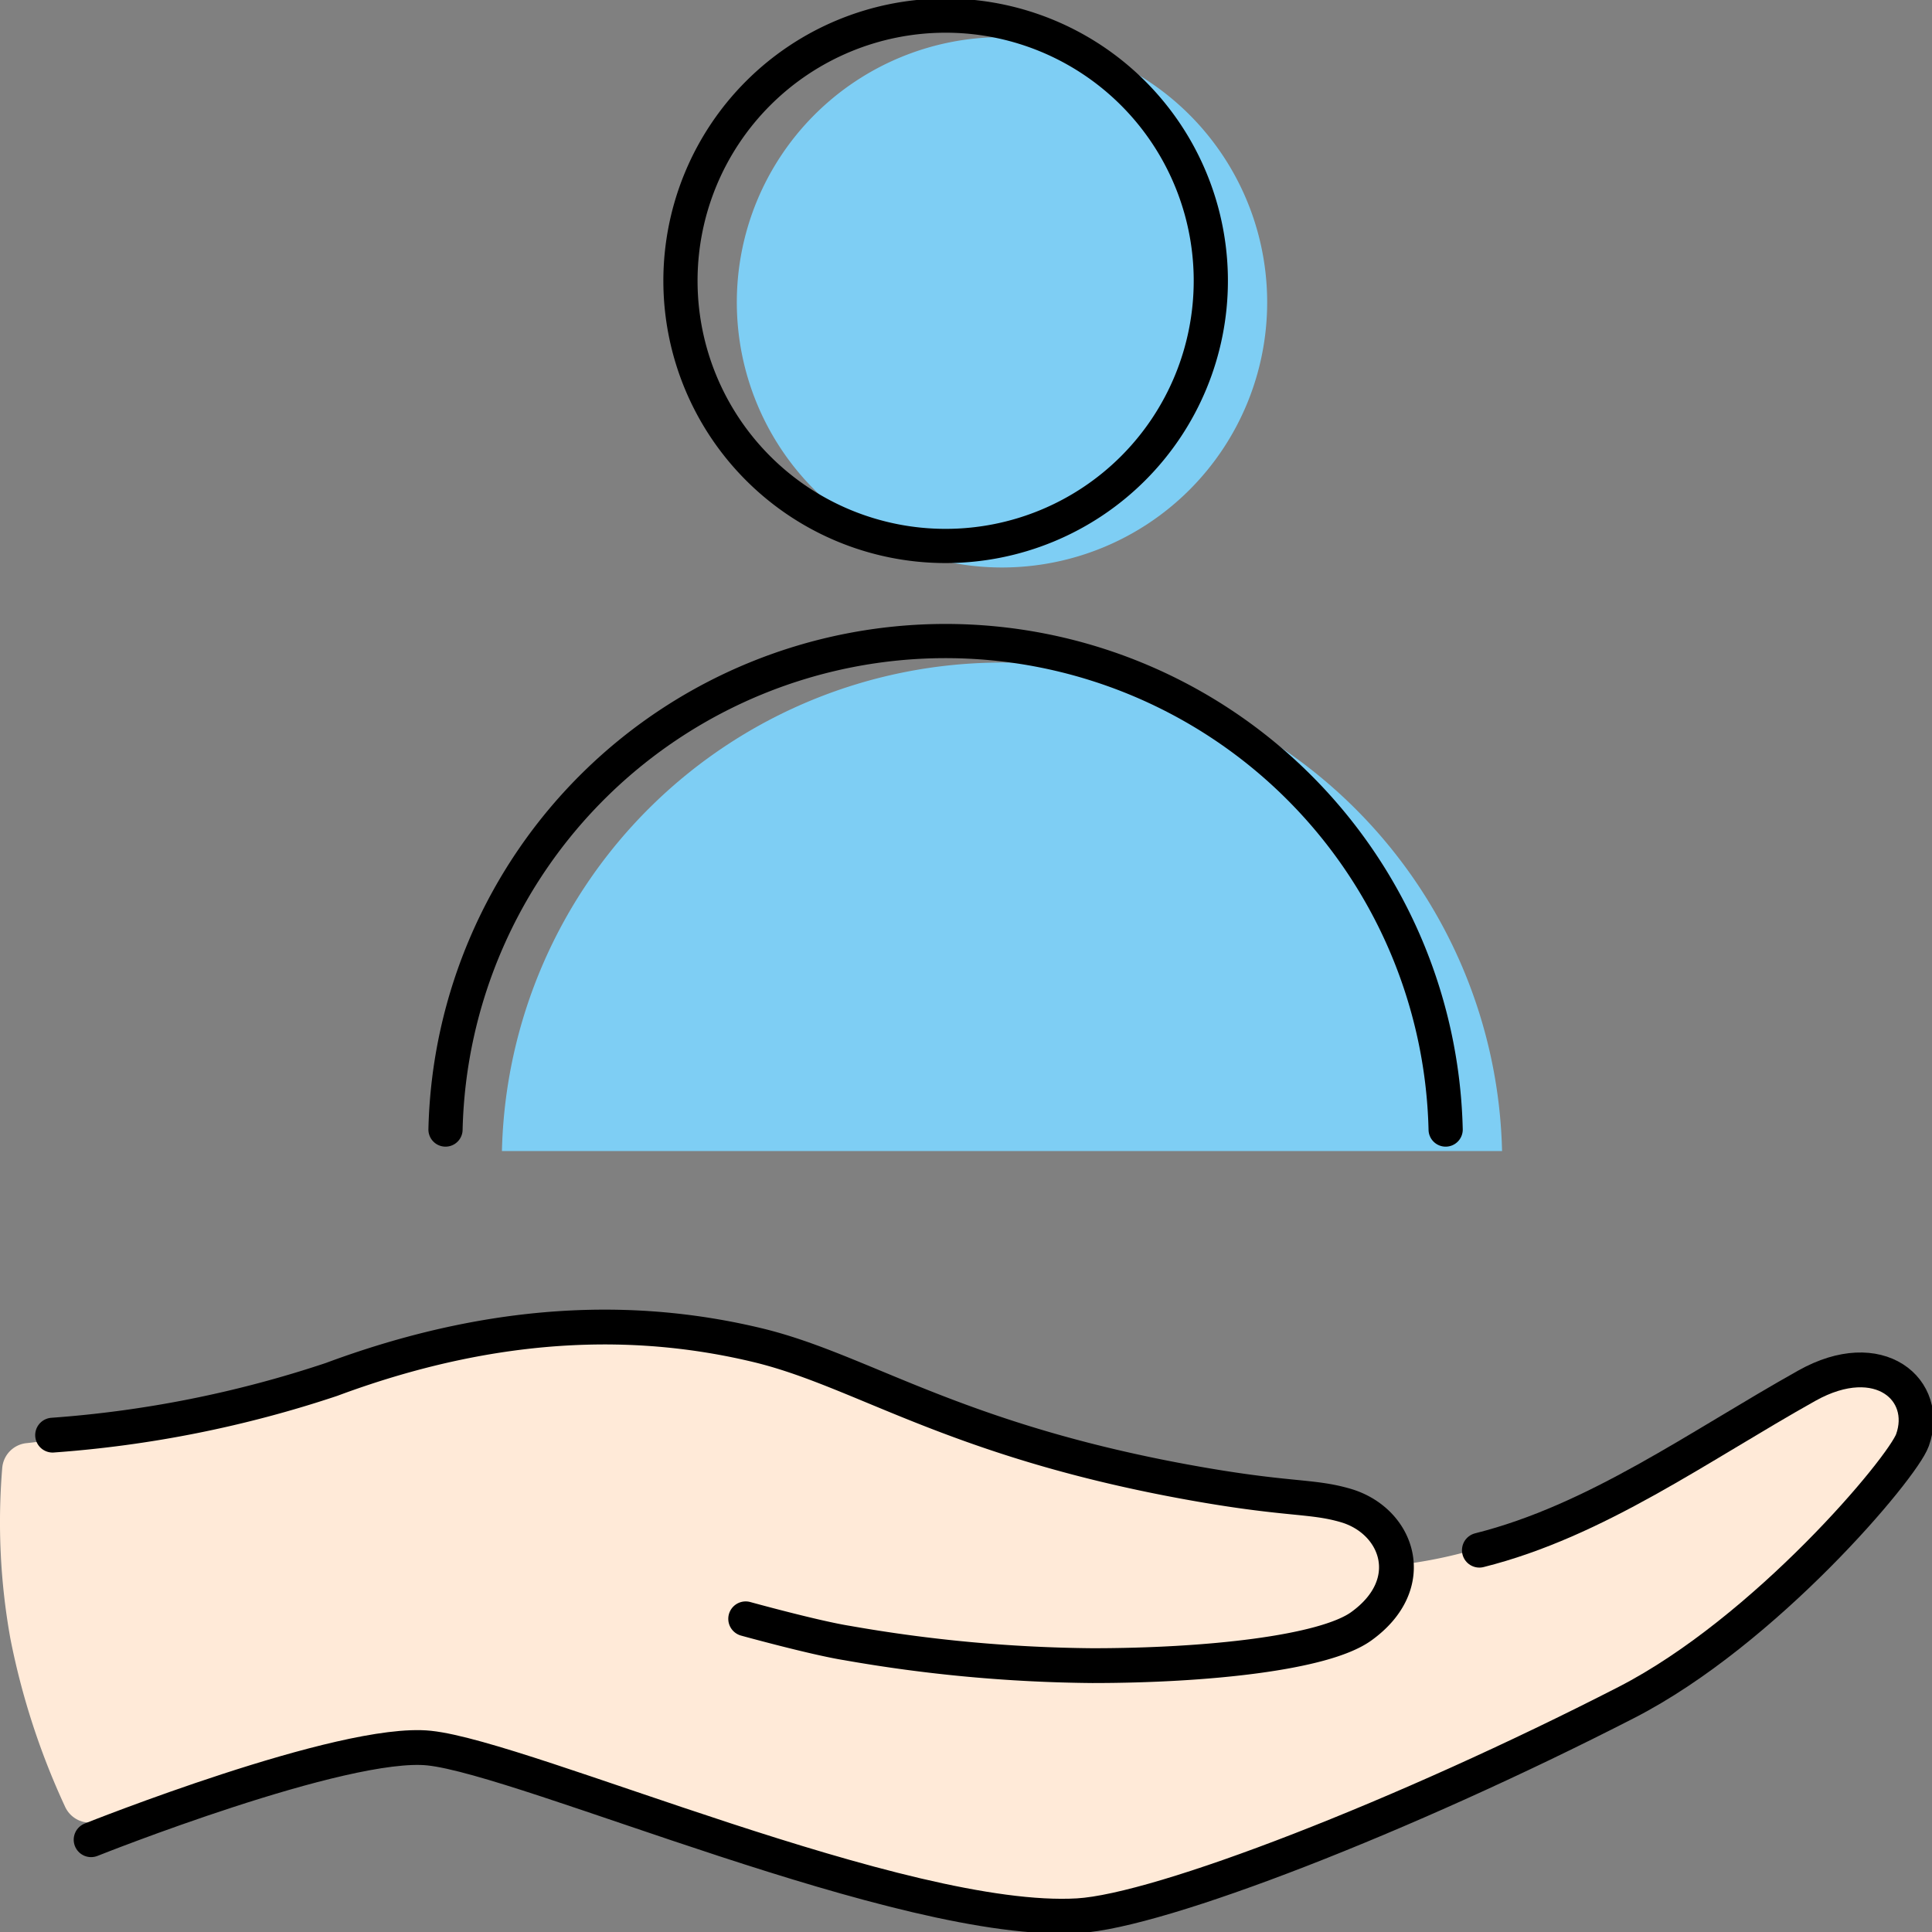
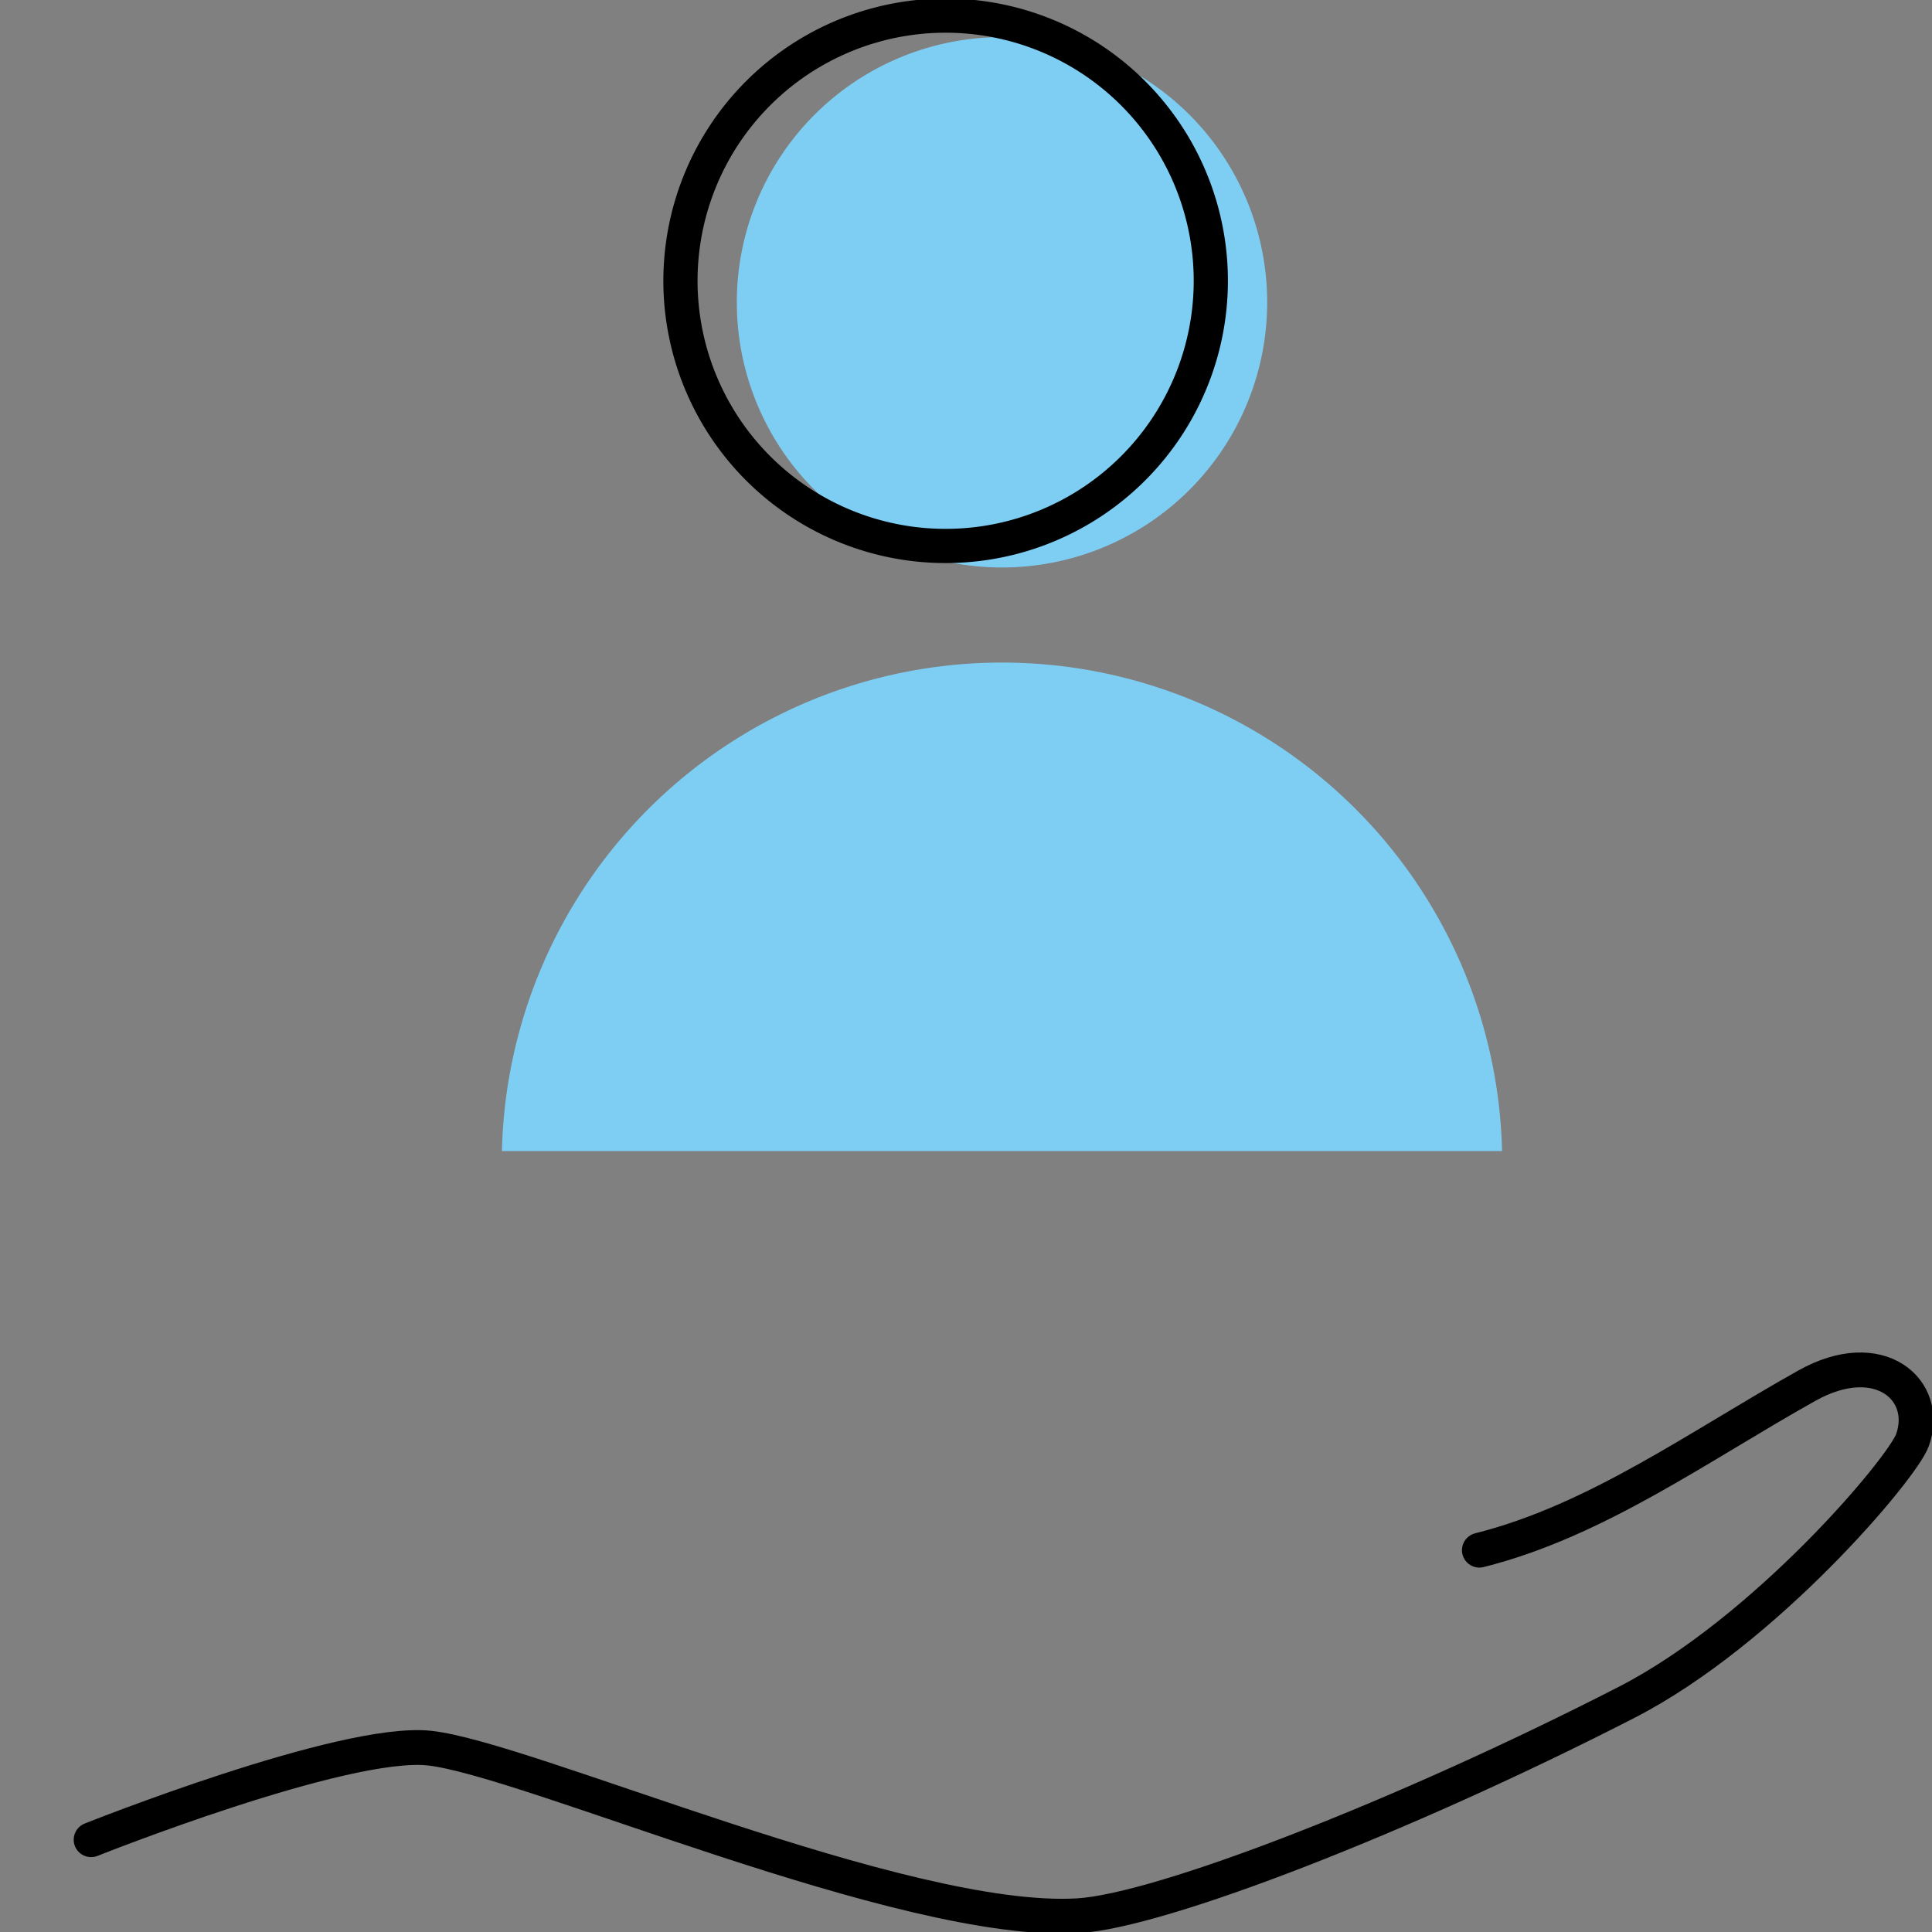
<svg xmlns="http://www.w3.org/2000/svg" width="98.758" height="98.762" viewBox="0 0 98.758 98.762">
  <rect x="0" y="0" width="98.758" height="98.762" fill="#808080" stroke="none" />
  <defs>
    <style>.a,.d,.f{fill:none;}.b{clip-path:url(#a);}.c{fill:#ffead8;}.d,.f{stroke:#000;stroke-linecap:round;stroke-linejoin:round;}.d{stroke-width:1.779px;}.e{fill:#7ecef4;}.f{stroke-width:1.748px;}</style>
    <clipPath id="a">
      <rect class="a" width="98.757" height="98.762" />
    </clipPath>
  </defs>
  <g class="b" transform="translate(0 0)">
-     <path class="c" d="M92.485,77.124c-5.548,3.106-10.76,6.907-16.736,8.41a23.792,23.792,0,0,1-4.24.892,3.407,3.407,0,0,0-2.6-3.181C67.1,82.723,65.93,83,60.64,82.021c-11.887-2.193-16.505-5.7-21.809-6.973-5.408-1.294-12.632-1.636-21.758,1.758-4.86,1.807-13.413,3.158-15.716,3.4A1.387,1.387,0,0,0,.115,81.464,33.6,33.6,0,0,0,.531,90.2a37.621,37.621,0,0,0,2.8,8.6,1.386,1.386,0,0,0,1.73.72c2.9-1.048,13.509-4.24,17.01-3.868,4.973.529,24.234,9.093,33.162,8.569,4.226-.248,16.67-5.075,28.027-10.9,7.11-3.646,14.116-11.98,14.629-13.413.915-2.552-1.686-4.863-5.4-2.782" transform="translate(0 -6.437)" />
-     <path class="d" d="M2.945,79.811A58.143,58.143,0,0,0,17.2,76.964c9.126-3.394,16.35-3.052,21.758-1.758,5.3,1.269,9.922,4.78,21.809,6.973,5.29.975,6.458.7,8.266,1.225,2.67.774,3.843,4,.8,6.183-1.9,1.362-7.892,2.006-13.737,2.006a75.838,75.838,0,0,1-12.535-1.155C41.9,90.174,38.373,89.2,38.373,89.2" transform="translate(-0.256 -6.451)" />
    <path class="d" d="M5.1,100.7S18,95.552,22.385,96.017c4.973.528,24.234,9.093,33.162,8.569,4.226-.248,16.67-5.075,28.027-10.9,7.11-3.646,14.116-11.98,14.629-13.413.915-2.553-1.686-4.863-5.4-2.782C87.252,80.6,82.04,84.4,76.064,85.9" transform="translate(-0.443 -6.659)" />
    <path class="e" d="M68.356,15.633A13.555,13.555,0,1,1,54.8,2.078,13.555,13.555,0,0,1,68.356,15.633" transform="translate(-3.582 -0.18)" />
    <path class="e" d="M79.221,62.061a25.569,25.569,0,0,0-51.124,0" transform="translate(-2.44 -3.222)" />
    <path class="f" d="M65.2,14.429A13.555,13.555,0,1,1,51.643.874,13.555,13.555,0,0,1,65.2,14.429Z" transform="translate(-3.307 -0.076)" />
-     <path class="f" d="M76.063,60.857a25.569,25.569,0,0,0-51.124,0" transform="translate(-2.166 -3.118)" />
  </g>
</svg>